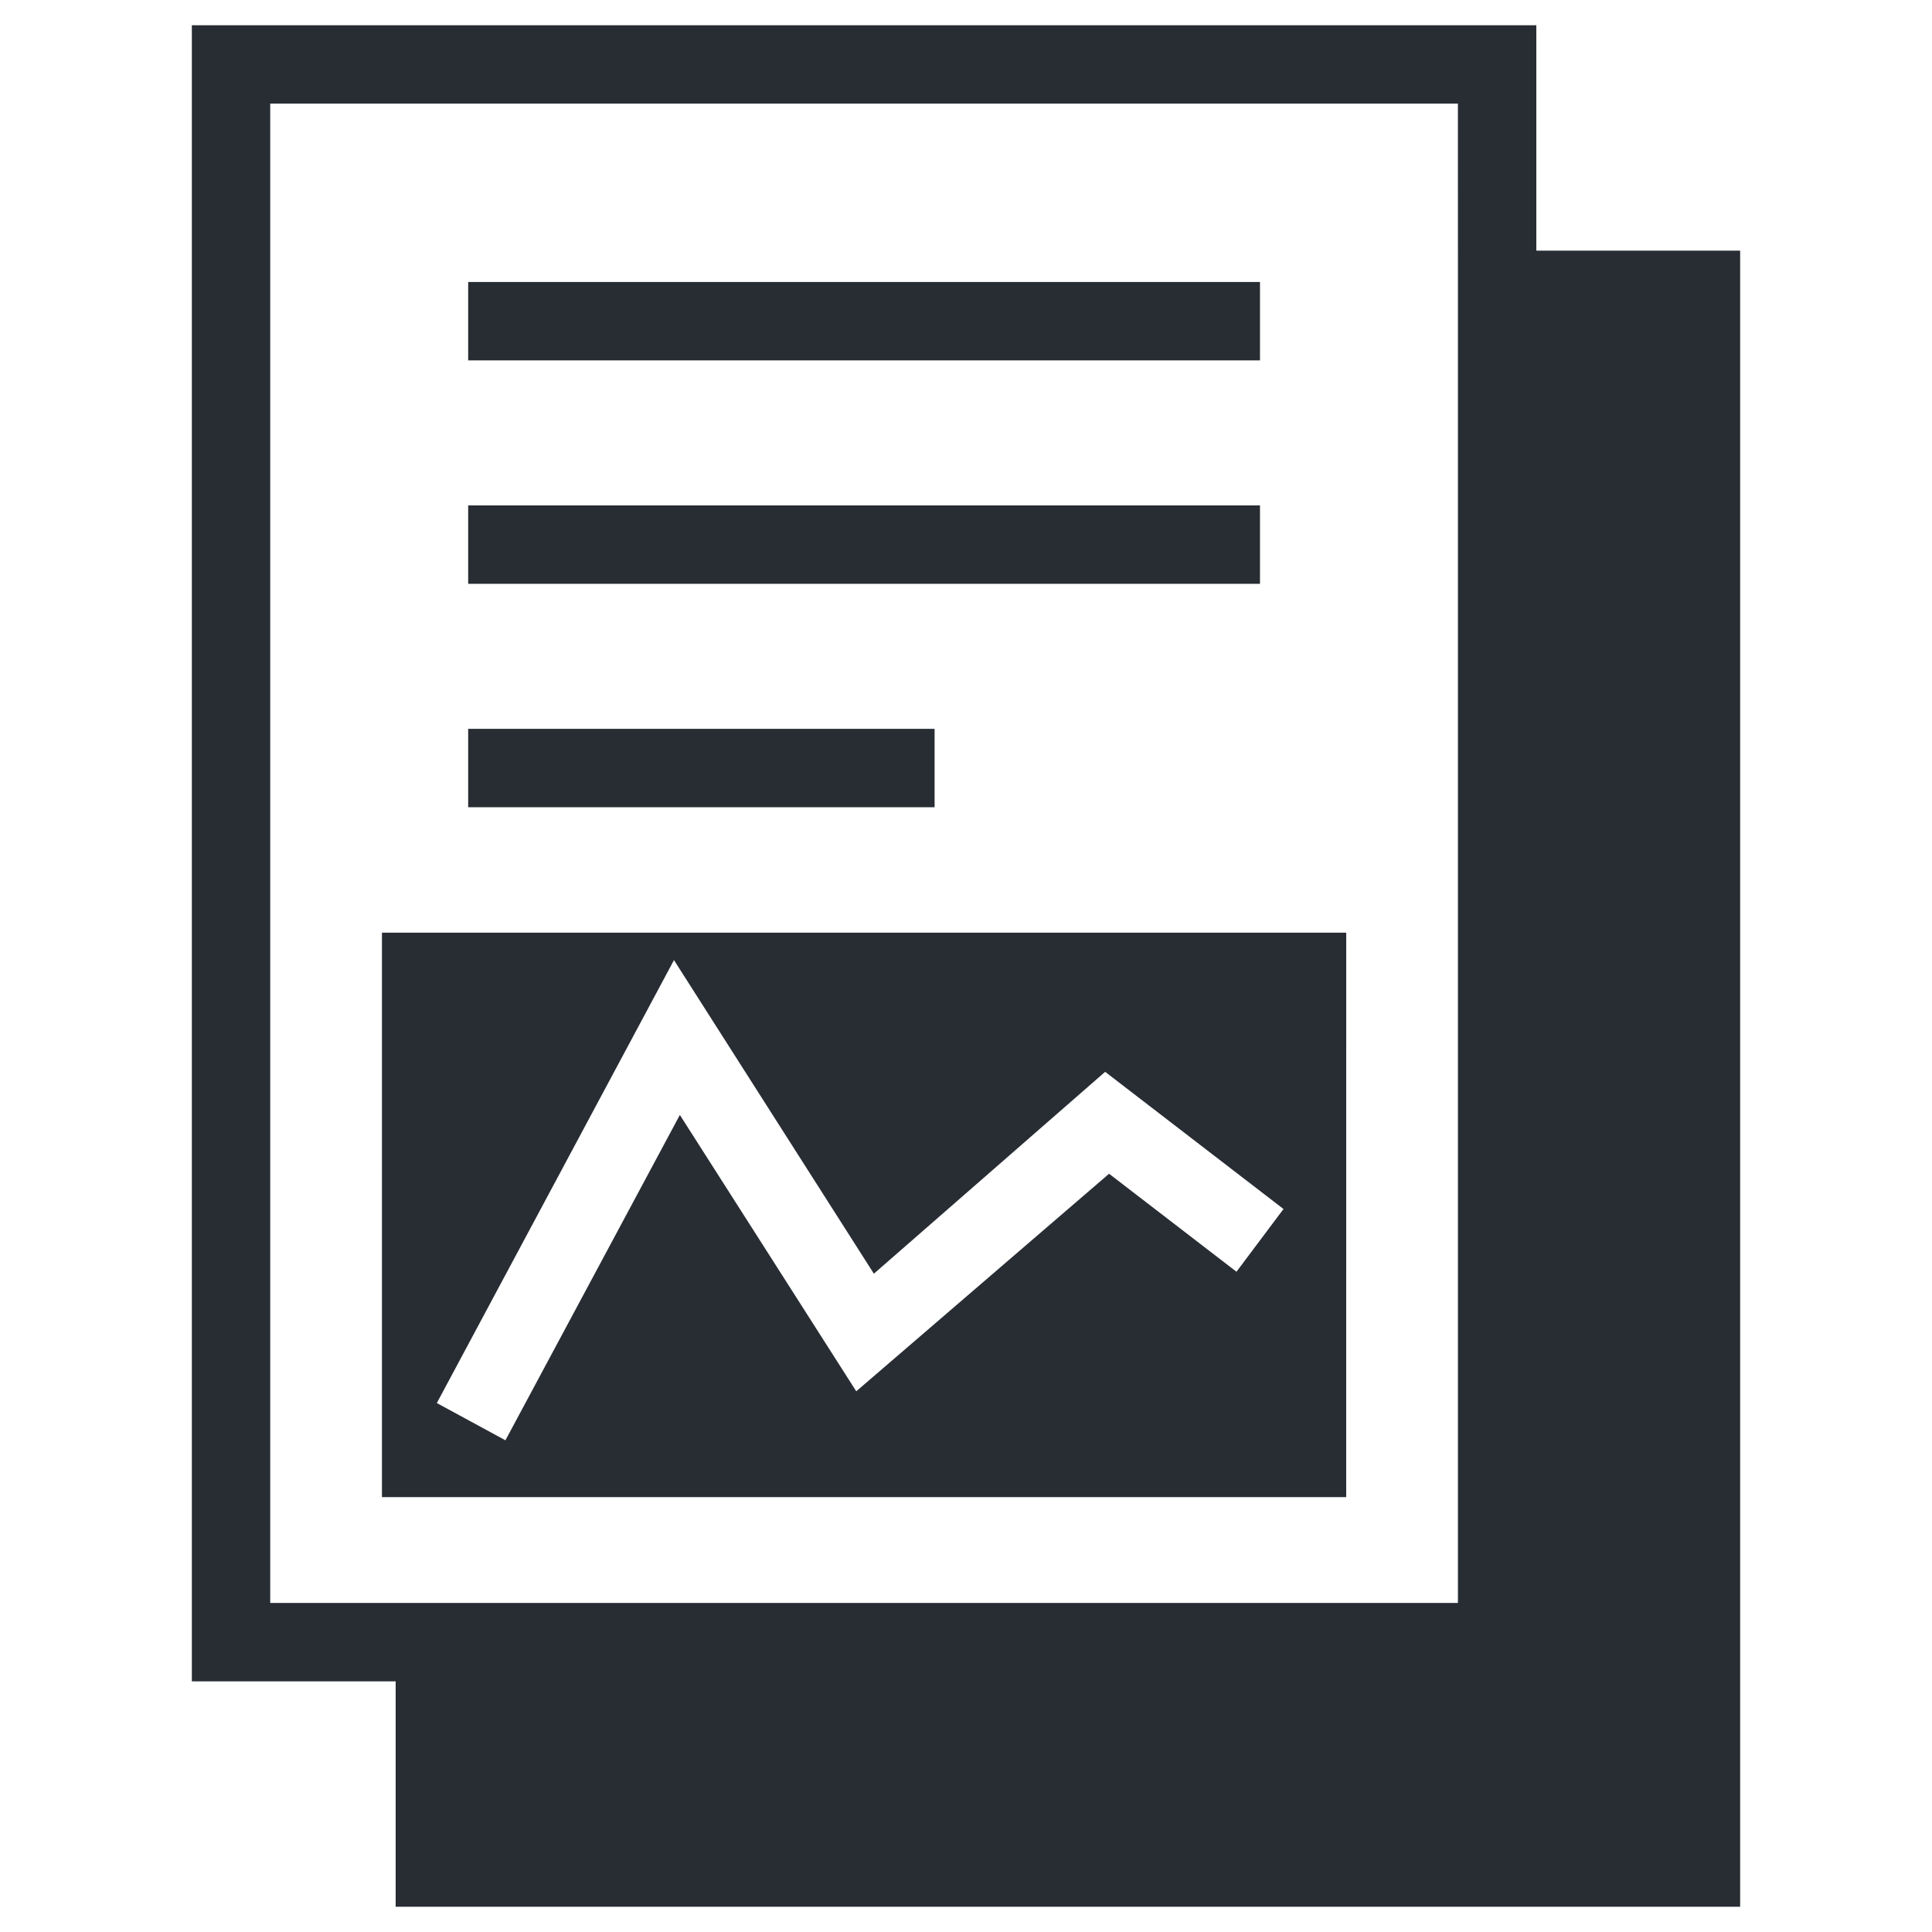
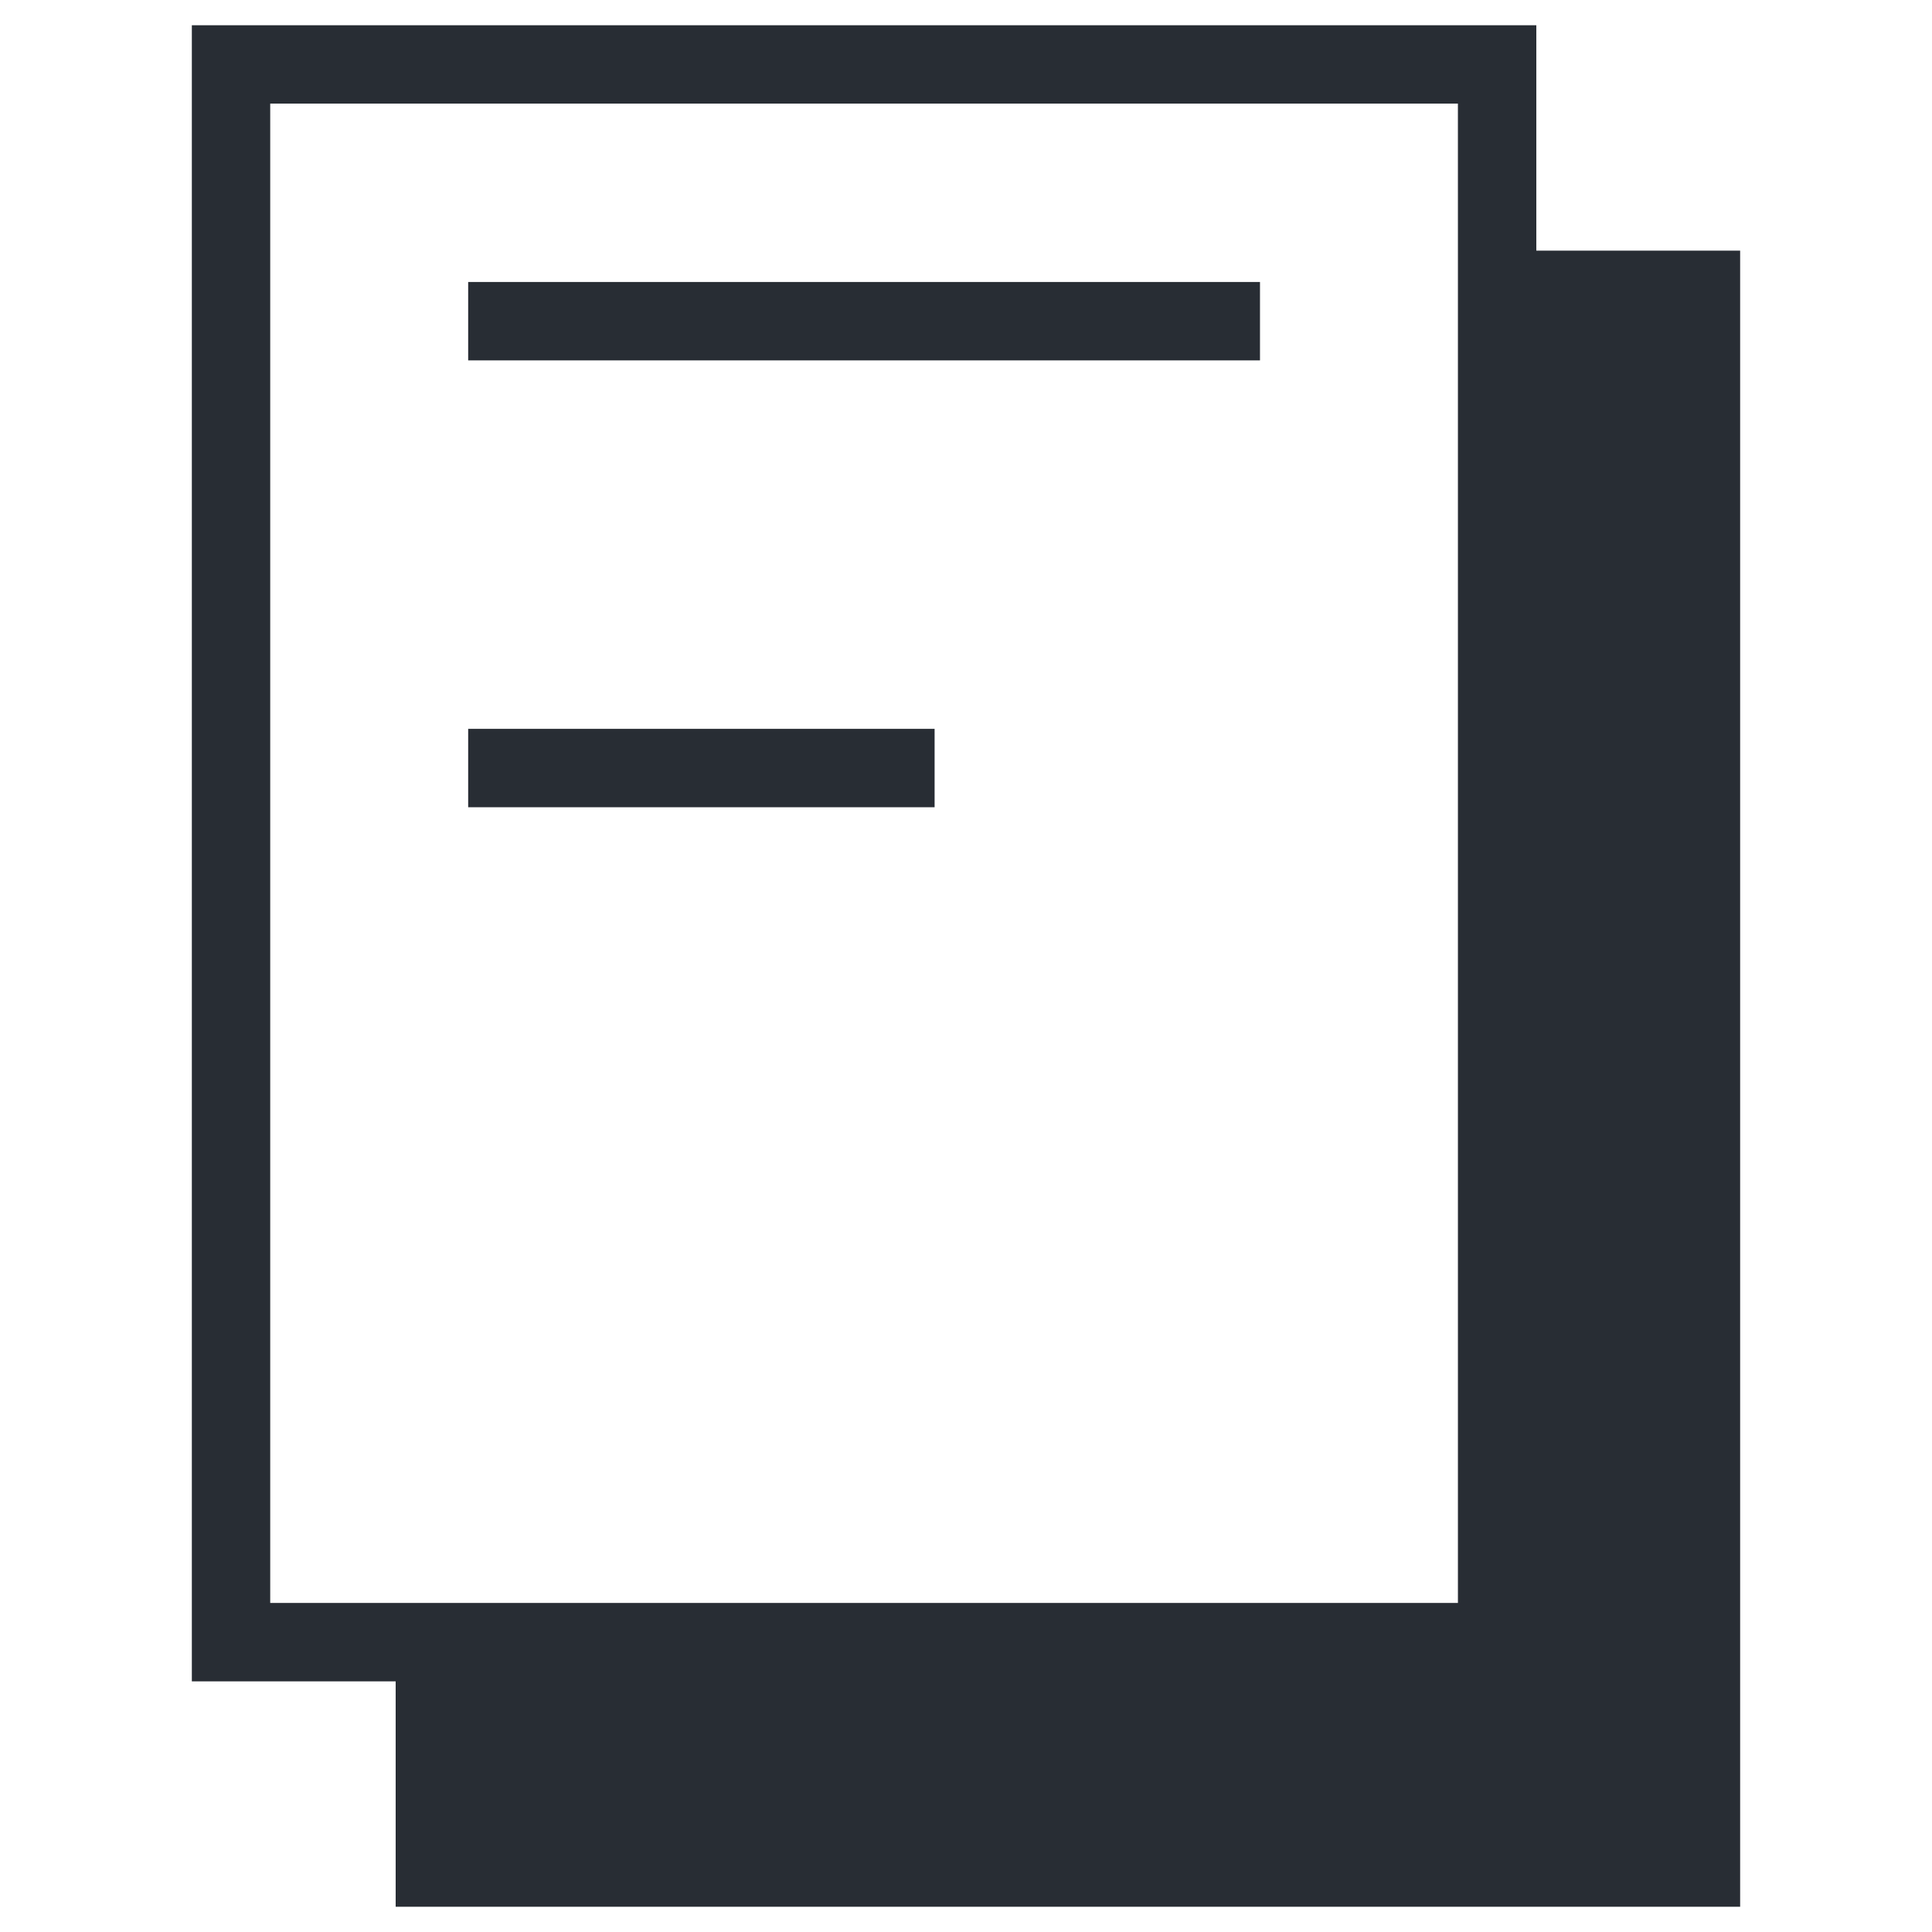
<svg xmlns="http://www.w3.org/2000/svg" width="800px" height="800px" version="1.1" viewBox="144 144 512 512">
  <g fill="#282d34">
    <path d="m551.14 210.42v-59.73h-356.3v438.89h54.016v59.73l356.3-0.004v-438.88zm-335.53 358.38v-397.34h314.75l0.004 38.957v358.38z" />
    <path d="m268.07 218.73h209.84v20.777h-209.84z" />
-     <path d="m268.07 277.94h209.84v20.777h-209.84z" />
    <path d="m268.07 337.15h123.61v20.777h-123.61z" />
-     <path d="m245.22 540.75h255.54l0.004-149.59h-255.54zm77.391-142.31 52.977 83.102 61.289-53.496 47.266 36.355-12.465 16.621-33.762-25.969-67 57.652-46.746-73.234-46.227 86.219-18.18-9.867z" />
  </g>
</svg>